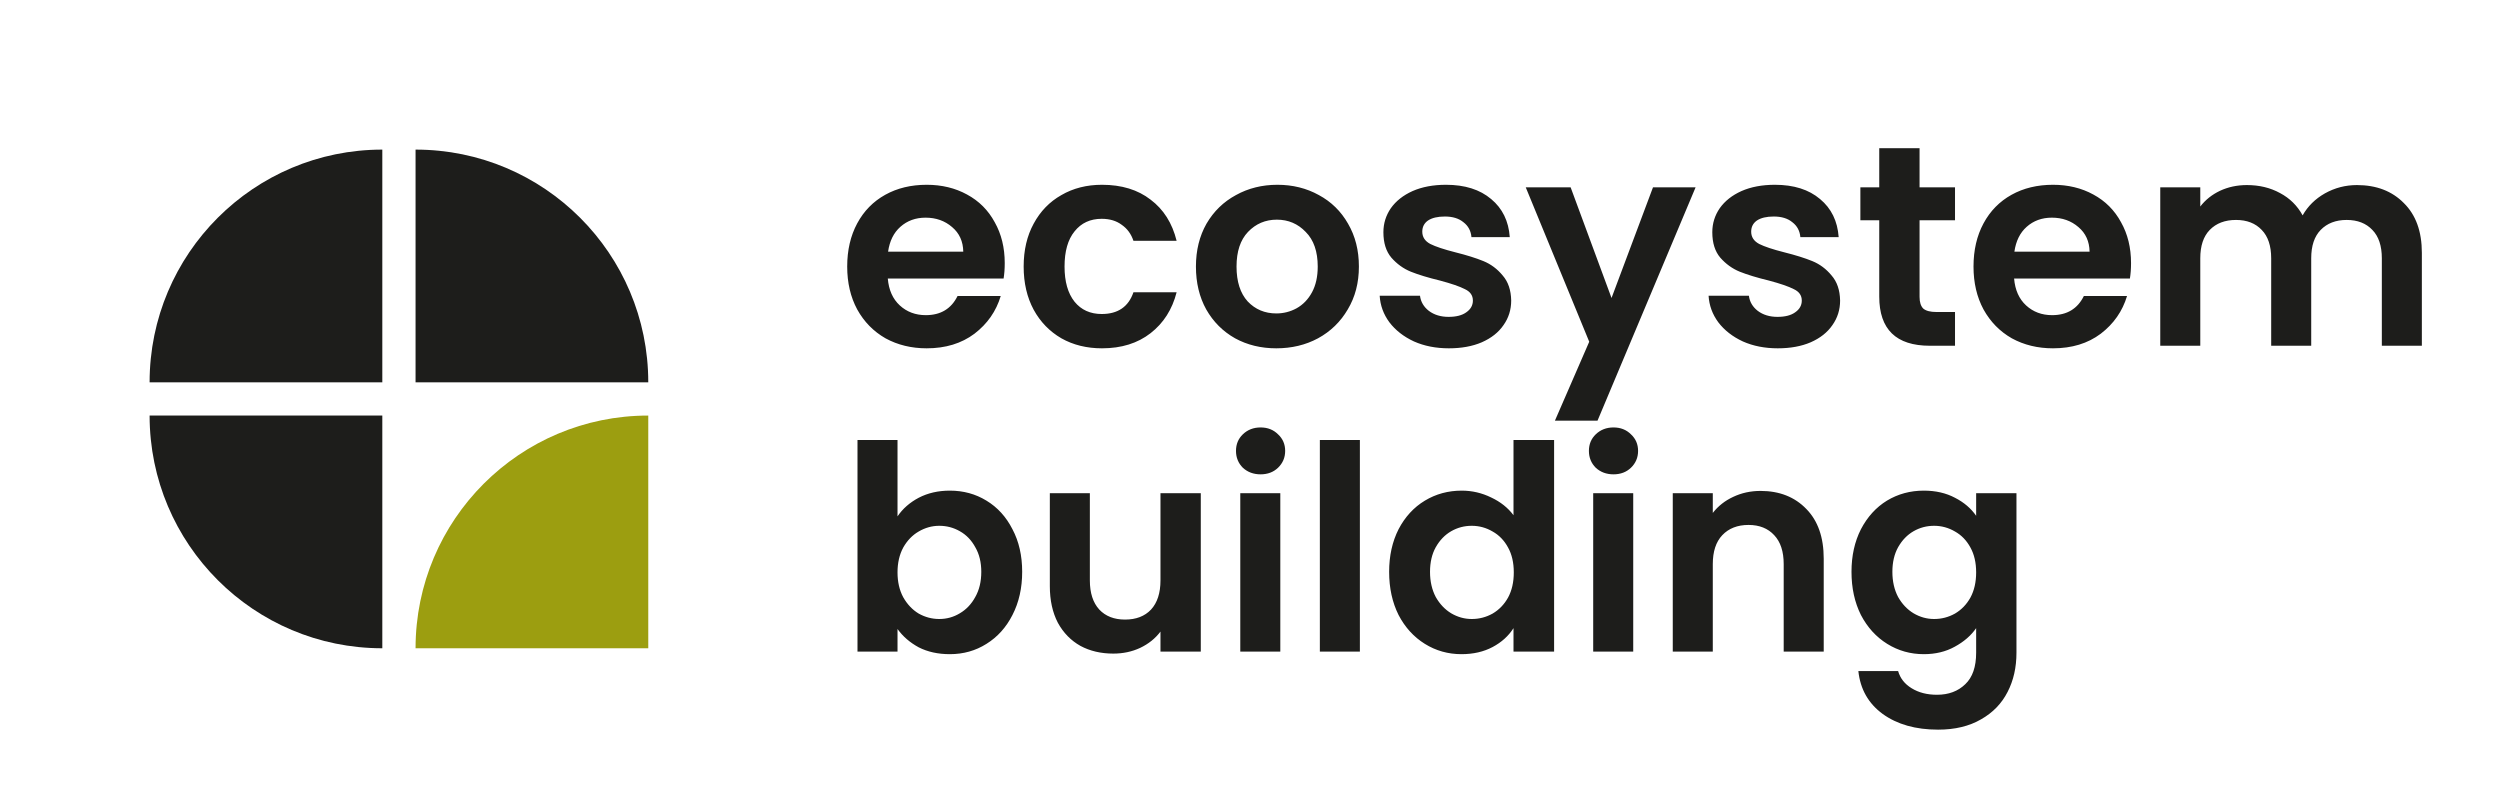
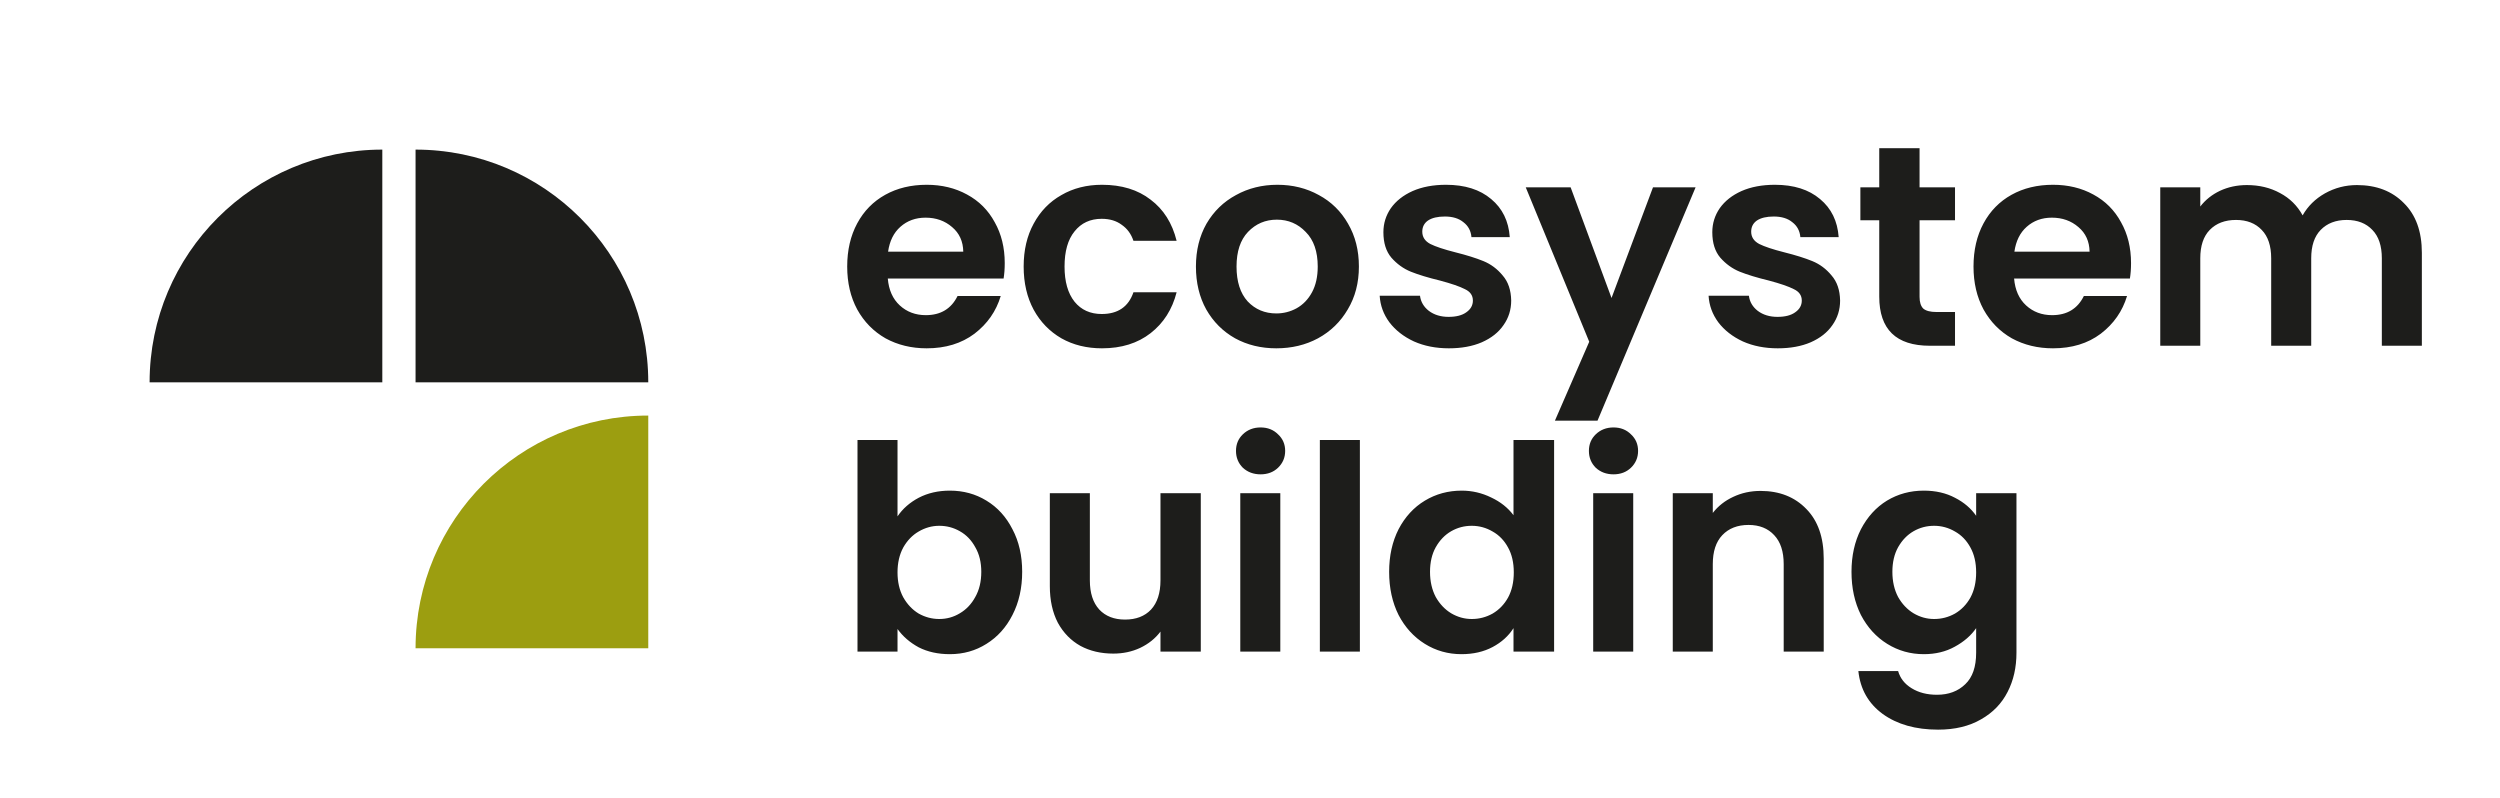
<svg xmlns="http://www.w3.org/2000/svg" width="752" height="240" viewBox="0 0 752 240" fill="none">
  <g clip-path="url(#clip0_4064_2357)">
-     <path d="M115 195L115 125L45 125C45 163.66 76.34 195 115 195Z" fill="#1D1D1B" />
    <path d="M45 115H115V45C76.34 45 45 76.34 45 115Z" fill="#1D1D1B" />
    <path d="M125 115L195 115C195 76.34 163.66 45 125 45L125 115Z" fill="#1D1D1B" />
    <path d="M195 195L195 125C156.34 125 125 156.34 125 195L195 195Z" fill="#9C9E10" />
  </g>
  <path d="M302.224 79.146C302.224 80.866 302.109 82.414 301.88 83.79H267.05C267.337 87.23 268.541 89.925 270.662 91.874C272.783 93.823 275.392 94.798 278.488 94.798C282.96 94.798 286.142 92.877 288.034 89.036H301.02C299.644 93.623 297.007 97.407 293.108 100.388C289.209 103.312 284.422 104.774 278.746 104.774C274.159 104.774 270.031 103.771 266.362 101.764C262.75 99.7 259.912 96.805 257.848 93.078C255.841 89.351 254.838 85.051 254.838 80.178C254.838 75.247 255.841 70.919 257.848 67.192C259.855 63.465 262.664 60.599 266.276 58.592C269.888 56.585 274.045 55.582 278.746 55.582C283.275 55.582 287.317 56.557 290.872 58.506C294.484 60.455 297.265 63.236 299.214 66.848C301.221 70.403 302.224 74.502 302.224 79.146ZM289.754 75.706C289.697 72.61 288.579 70.145 286.4 68.31C284.221 66.418 281.555 65.472 278.402 65.472C275.421 65.472 272.898 66.389 270.834 68.224C268.827 70.001 267.595 72.495 267.136 75.706H289.754ZM307.916 80.178C307.916 75.247 308.919 70.947 310.926 67.278C312.933 63.551 315.713 60.685 319.268 58.678C322.823 56.614 326.893 55.582 331.48 55.582C337.385 55.582 342.259 57.073 346.1 60.054C349.999 62.978 352.607 67.106 353.926 72.438H340.94C340.252 70.374 339.077 68.769 337.414 67.622C335.809 66.418 333.802 65.816 331.394 65.816C327.954 65.816 325.231 67.077 323.224 69.6C321.217 72.065 320.214 75.591 320.214 80.178C320.214 84.707 321.217 88.233 323.224 90.756C325.231 93.221 327.954 94.454 331.394 94.454C336.267 94.454 339.449 92.275 340.94 87.918H353.926C352.607 93.078 349.999 97.177 346.1 100.216C342.201 103.255 337.328 104.774 331.48 104.774C326.893 104.774 322.823 103.771 319.268 101.764C315.713 99.7 312.933 96.833 310.926 93.164C308.919 89.437 307.916 85.109 307.916 80.178ZM383.903 104.774C379.316 104.774 375.188 103.771 371.519 101.764C367.849 99.7 364.954 96.805 362.833 93.078C360.769 89.351 359.737 85.051 359.737 80.178C359.737 75.305 360.797 71.005 362.919 67.278C365.097 63.551 368.05 60.685 371.777 58.678C375.503 56.614 379.66 55.582 384.247 55.582C388.833 55.582 392.99 56.614 396.717 58.678C400.443 60.685 403.367 63.551 405.489 67.278C407.667 71.005 408.757 75.305 408.757 80.178C408.757 85.051 407.639 89.351 405.402 93.078C403.224 96.805 400.243 99.7 396.459 101.764C392.732 103.771 388.547 104.774 383.903 104.774ZM383.903 94.282C386.081 94.282 388.117 93.766 390.009 92.734C391.958 91.645 393.506 90.039 394.653 87.918C395.799 85.797 396.373 83.217 396.373 80.178C396.373 75.649 395.169 72.18 392.761 69.772C390.41 67.307 387.515 66.074 384.075 66.074C380.635 66.074 377.739 67.307 375.389 69.772C373.095 72.18 371.949 75.649 371.949 80.178C371.949 84.707 373.067 88.205 375.303 90.67C377.596 93.078 380.463 94.282 383.903 94.282ZM435.82 104.774C431.922 104.774 428.424 104.086 425.328 102.71C422.232 101.277 419.767 99.356 417.932 96.948C416.155 94.54 415.18 91.874 415.008 88.95H427.134C427.364 90.785 428.252 92.304 429.8 93.508C431.406 94.712 433.384 95.314 435.734 95.314C438.028 95.314 439.805 94.855 441.066 93.938C442.385 93.021 443.044 91.845 443.044 90.412C443.044 88.864 442.242 87.717 440.636 86.972C439.088 86.169 436.594 85.309 433.154 84.392C429.6 83.532 426.676 82.643 424.382 81.726C422.146 80.809 420.197 79.404 418.534 77.512C416.929 75.62 416.126 73.069 416.126 69.858C416.126 67.221 416.872 64.813 418.362 62.634C419.91 60.455 422.089 58.735 424.898 57.474C427.765 56.213 431.119 55.582 434.96 55.582C440.636 55.582 445.166 57.015 448.548 59.882C451.931 62.691 453.794 66.504 454.138 71.32H442.614C442.442 69.428 441.64 67.937 440.206 66.848C438.83 65.701 436.967 65.128 434.616 65.128C432.438 65.128 430.746 65.529 429.542 66.332C428.396 67.135 427.822 68.253 427.822 69.686C427.822 71.291 428.625 72.524 430.23 73.384C431.836 74.187 434.33 75.018 437.712 75.878C441.152 76.738 443.99 77.627 446.226 78.544C448.462 79.461 450.383 80.895 451.988 82.844C453.651 84.736 454.511 87.259 454.568 90.412C454.568 93.164 453.794 95.629 452.246 97.808C450.756 99.987 448.577 101.707 445.71 102.968C442.901 104.172 439.604 104.774 435.82 104.774ZM510.032 56.356L480.534 126.532H467.72L478.04 102.796L458.948 56.356H472.45L484.748 89.638L497.218 56.356H510.032ZM534.754 104.774C530.855 104.774 527.358 104.086 524.262 102.71C521.166 101.277 518.701 99.356 516.866 96.948C515.089 94.54 514.114 91.874 513.942 88.95H526.068C526.297 90.785 527.186 92.304 528.734 93.508C530.339 94.712 532.317 95.314 534.668 95.314C536.961 95.314 538.739 94.855 540 93.938C541.319 93.021 541.978 91.845 541.978 90.412C541.978 88.864 541.175 87.717 539.57 86.972C538.022 86.169 535.528 85.309 532.088 84.392C528.533 83.532 525.609 82.643 523.316 81.726C521.08 80.809 519.131 79.404 517.468 77.512C515.863 75.62 515.06 73.069 515.06 69.858C515.06 67.221 515.805 64.813 517.296 62.634C518.844 60.455 521.023 58.735 523.832 57.474C526.699 56.213 530.053 55.582 533.894 55.582C539.57 55.582 544.099 57.015 547.482 59.882C550.865 62.691 552.728 66.504 553.072 71.32H541.548C541.376 69.428 540.573 67.937 539.14 66.848C537.764 65.701 535.901 65.128 533.55 65.128C531.371 65.128 529.68 65.529 528.476 66.332C527.329 67.135 526.756 68.253 526.756 69.686C526.756 71.291 527.559 72.524 529.164 73.384C530.769 74.187 533.263 75.018 536.646 75.878C540.086 76.738 542.924 77.627 545.16 78.544C547.396 79.461 549.317 80.895 550.922 82.844C552.585 84.736 553.445 87.259 553.502 90.412C553.502 93.164 552.728 95.629 551.18 97.808C549.689 99.987 547.511 101.707 544.644 102.968C541.835 104.172 538.538 104.774 534.754 104.774ZM577.403 66.246V89.294C577.403 90.899 577.776 92.075 578.521 92.82C579.324 93.508 580.643 93.852 582.477 93.852H588.067V104H580.499C570.351 104 565.277 99.069 565.277 89.208V66.246H559.601V56.356H565.277V44.574H577.403V56.356H588.067V66.246H577.403ZM641.017 79.146C641.017 80.866 640.902 82.414 640.673 83.79H605.843C606.13 87.23 607.334 89.925 609.455 91.874C611.576 93.823 614.185 94.798 617.281 94.798C621.753 94.798 624.935 92.877 626.827 89.036H639.813C638.437 93.623 635.8 97.407 631.901 100.388C628.002 103.312 623.215 104.774 617.539 104.774C612.952 104.774 608.824 103.771 605.155 101.764C601.543 99.7 598.705 96.805 596.641 93.078C594.634 89.351 593.631 85.051 593.631 80.178C593.631 75.247 594.634 70.919 596.641 67.192C598.648 63.465 601.457 60.599 605.069 58.592C608.681 56.585 612.838 55.582 617.539 55.582C622.068 55.582 626.11 56.557 629.665 58.506C633.277 60.455 636.058 63.236 638.007 66.848C640.014 70.403 641.017 74.502 641.017 79.146ZM628.547 75.706C628.49 72.61 627.372 70.145 625.193 68.31C623.014 66.418 620.348 65.472 617.195 65.472C614.214 65.472 611.691 66.389 609.627 68.224C607.62 70.001 606.388 72.495 605.929 75.706H628.547ZM708.973 55.668C714.821 55.668 719.522 57.474 723.077 61.086C726.689 64.641 728.495 69.629 728.495 76.05V104H716.455V77.684C716.455 73.957 715.509 71.119 713.617 69.17C711.725 67.163 709.145 66.16 705.877 66.16C702.609 66.16 700 67.163 698.051 69.17C696.159 71.119 695.213 73.957 695.213 77.684V104H683.173V77.684C683.173 73.957 682.227 71.119 680.335 69.17C678.443 67.163 675.863 66.16 672.595 66.16C669.27 66.16 666.632 67.163 664.683 69.17C662.791 71.119 661.845 73.957 661.845 77.684V104H649.805V56.356H661.845V62.118C663.393 60.111 665.371 58.535 667.779 57.388C670.244 56.241 672.939 55.668 675.863 55.668C679.59 55.668 682.915 56.471 685.839 58.076C688.763 59.624 691.028 61.86 692.633 64.784C694.181 62.032 696.417 59.825 699.341 58.162C702.322 56.499 705.533 55.668 708.973 55.668ZM269.974 155.322C271.522 153.029 273.643 151.165 276.338 149.732C279.09 148.299 282.215 147.582 285.712 147.582C289.783 147.582 293.452 148.585 296.72 150.592C300.045 152.599 302.654 155.465 304.546 159.192C306.495 162.861 307.47 167.133 307.47 172.006C307.47 176.879 306.495 181.208 304.546 184.992C302.654 188.719 300.045 191.614 296.72 193.678C293.452 195.742 289.783 196.774 285.712 196.774C282.157 196.774 279.033 196.086 276.338 194.71C273.701 193.277 271.579 191.442 269.974 189.206V196H257.934V132.36H269.974V155.322ZM295.172 172.006C295.172 169.139 294.57 166.674 293.366 164.61C292.219 162.489 290.671 160.883 288.722 159.794C286.83 158.705 284.766 158.16 282.53 158.16C280.351 158.16 278.287 158.733 276.338 159.88C274.446 160.969 272.898 162.575 271.694 164.696C270.547 166.817 269.974 169.311 269.974 172.178C269.974 175.045 270.547 177.539 271.694 179.66C272.898 181.781 274.446 183.415 276.338 184.562C278.287 185.651 280.351 186.196 282.53 186.196C284.766 186.196 286.83 185.623 288.722 184.476C290.671 183.329 292.219 181.695 293.366 179.574C294.57 177.453 295.172 174.93 295.172 172.006ZM361.197 148.356V196H349.071V189.98C347.523 192.044 345.488 193.678 342.965 194.882C340.5 196.029 337.805 196.602 334.881 196.602C331.154 196.602 327.858 195.828 324.991 194.28C322.124 192.675 319.86 190.353 318.197 187.314C316.592 184.218 315.789 180.549 315.789 176.306V148.356H327.829V174.586C327.829 178.37 328.775 181.294 330.667 183.358C332.559 185.365 335.139 186.368 338.407 186.368C341.732 186.368 344.341 185.365 346.233 183.358C348.125 181.294 349.071 178.37 349.071 174.586V148.356H361.197ZM379.183 142.68C377.061 142.68 375.284 142.021 373.851 140.702C372.475 139.326 371.787 137.635 371.787 135.628C371.787 133.621 372.475 131.959 373.851 130.64C375.284 129.264 377.061 128.576 379.183 128.576C381.304 128.576 383.053 129.264 384.429 130.64C385.862 131.959 386.579 133.621 386.579 135.628C386.579 137.635 385.862 139.326 384.429 140.702C383.053 142.021 381.304 142.68 379.183 142.68ZM385.117 148.356V196H373.077V148.356H385.117ZM409.052 132.36V196H397.012V132.36H409.052ZM417.852 172.006C417.852 167.19 418.798 162.919 420.69 159.192C422.639 155.465 425.276 152.599 428.602 150.592C431.927 148.585 435.625 147.582 439.696 147.582C442.792 147.582 445.744 148.27 448.554 149.646C451.363 150.965 453.599 152.742 455.262 154.978V132.36H467.474V196H455.262V188.948C453.771 191.299 451.678 193.191 448.984 194.624C446.289 196.057 443.164 196.774 439.61 196.774C435.596 196.774 431.927 195.742 428.602 193.678C425.276 191.614 422.639 188.719 420.69 184.992C418.798 181.208 417.852 176.879 417.852 172.006ZM455.348 172.178C455.348 169.254 454.774 166.76 453.628 164.696C452.481 162.575 450.933 160.969 448.984 159.88C447.034 158.733 444.942 158.16 442.706 158.16C440.47 158.16 438.406 158.705 436.514 159.794C434.622 160.883 433.074 162.489 431.87 164.61C430.723 166.674 430.15 169.139 430.15 172.006C430.15 174.873 430.723 177.395 431.87 179.574C433.074 181.695 434.622 183.329 436.514 184.476C438.463 185.623 440.527 186.196 442.706 186.196C444.942 186.196 447.034 185.651 448.984 184.562C450.933 183.415 452.481 181.81 453.628 179.746C454.774 177.625 455.348 175.102 455.348 172.178ZM485.339 142.68C483.217 142.68 481.44 142.021 480.007 140.702C478.631 139.326 477.943 137.635 477.943 135.628C477.943 133.621 478.631 131.959 480.007 130.64C481.44 129.264 483.217 128.576 485.339 128.576C487.46 128.576 489.209 129.264 490.585 130.64C492.018 131.959 492.735 133.621 492.735 135.628C492.735 137.635 492.018 139.326 490.585 140.702C489.209 142.021 487.46 142.68 485.339 142.68ZM491.273 148.356V196H479.233V148.356H491.273ZM529.57 147.668C535.246 147.668 539.833 149.474 543.33 153.086C546.828 156.641 548.576 161.629 548.576 168.05V196H536.536V169.684C536.536 165.9 535.59 163.005 533.698 160.998C531.806 158.934 529.226 157.902 525.958 157.902C522.633 157.902 519.996 158.934 518.046 160.998C516.154 163.005 515.208 165.9 515.208 169.684V196H503.168V148.356H515.208V154.29C516.814 152.226 518.849 150.621 521.314 149.474C523.837 148.27 526.589 147.668 529.57 147.668ZM578.688 147.582C582.242 147.582 585.367 148.299 588.062 149.732C590.756 151.108 592.878 152.914 594.426 155.15V148.356H606.552V196.344C606.552 200.759 605.663 204.686 603.886 208.126C602.108 211.623 599.442 214.375 595.888 216.382C592.333 218.446 588.033 219.478 582.988 219.478C576.222 219.478 570.661 217.901 566.304 214.748C562.004 211.595 559.567 207.295 558.994 201.848H570.948C571.578 204.027 572.926 205.747 574.99 207.008C577.111 208.327 579.662 208.986 582.644 208.986C586.141 208.986 588.979 207.925 591.158 205.804C593.336 203.74 594.426 200.587 594.426 196.344V188.948C592.878 191.184 590.728 193.047 587.976 194.538C585.281 196.029 582.185 196.774 578.688 196.774C574.674 196.774 571.005 195.742 567.68 193.678C564.354 191.614 561.717 188.719 559.768 184.992C557.876 181.208 556.93 176.879 556.93 172.006C556.93 167.19 557.876 162.919 559.768 159.192C561.717 155.465 564.326 152.599 567.594 150.592C570.919 148.585 574.617 147.582 578.688 147.582ZM594.426 172.178C594.426 169.254 593.852 166.76 592.706 164.696C591.559 162.575 590.011 160.969 588.062 159.88C586.112 158.733 584.02 158.16 581.784 158.16C579.548 158.16 577.484 158.705 575.592 159.794C573.7 160.883 572.152 162.489 570.948 164.61C569.801 166.674 569.228 169.139 569.228 172.006C569.228 174.873 569.801 177.395 570.948 179.574C572.152 181.695 573.7 183.329 575.592 184.476C577.541 185.623 579.605 186.196 581.784 186.196C584.02 186.196 586.112 185.651 588.062 184.562C590.011 183.415 591.559 181.81 592.706 179.746C593.852 177.625 594.426 175.102 594.426 172.178Z" fill="#1D1D1B" />
  <defs>
    <clipPath id="clip0_4064_2357">
      <rect width="240" height="240" fill="white" />
    </clipPath>
  </defs>
</svg>